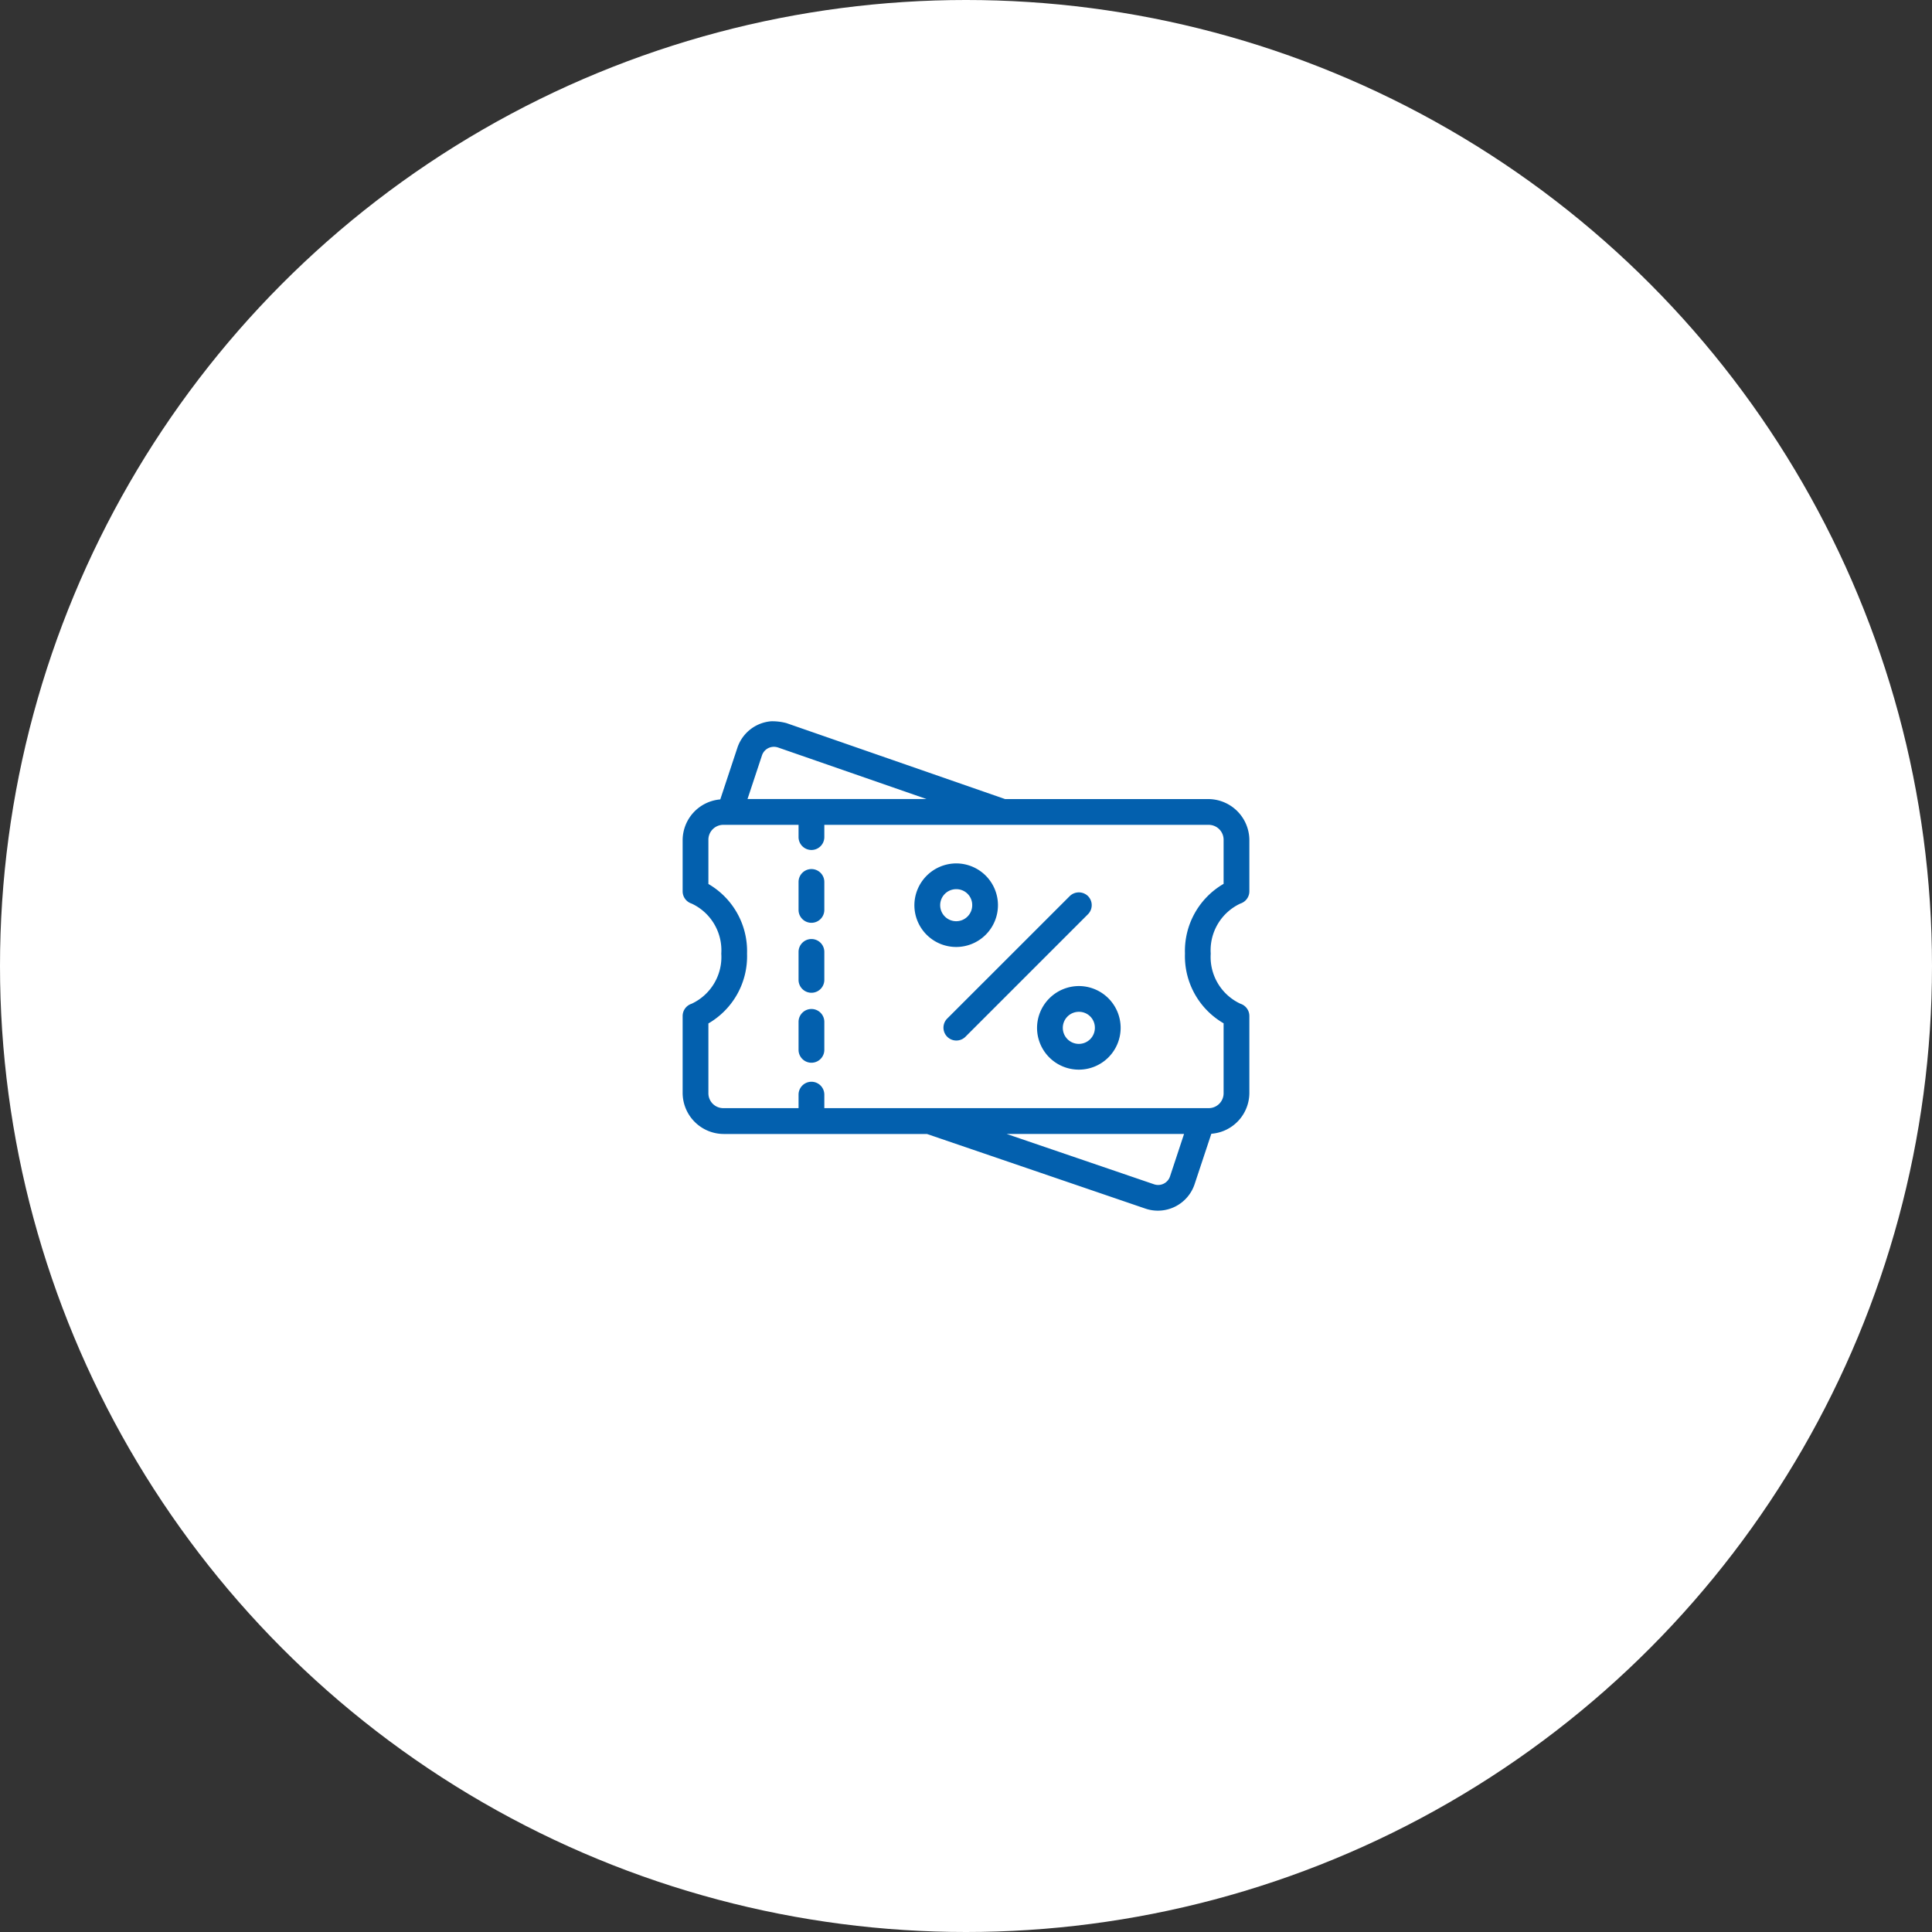
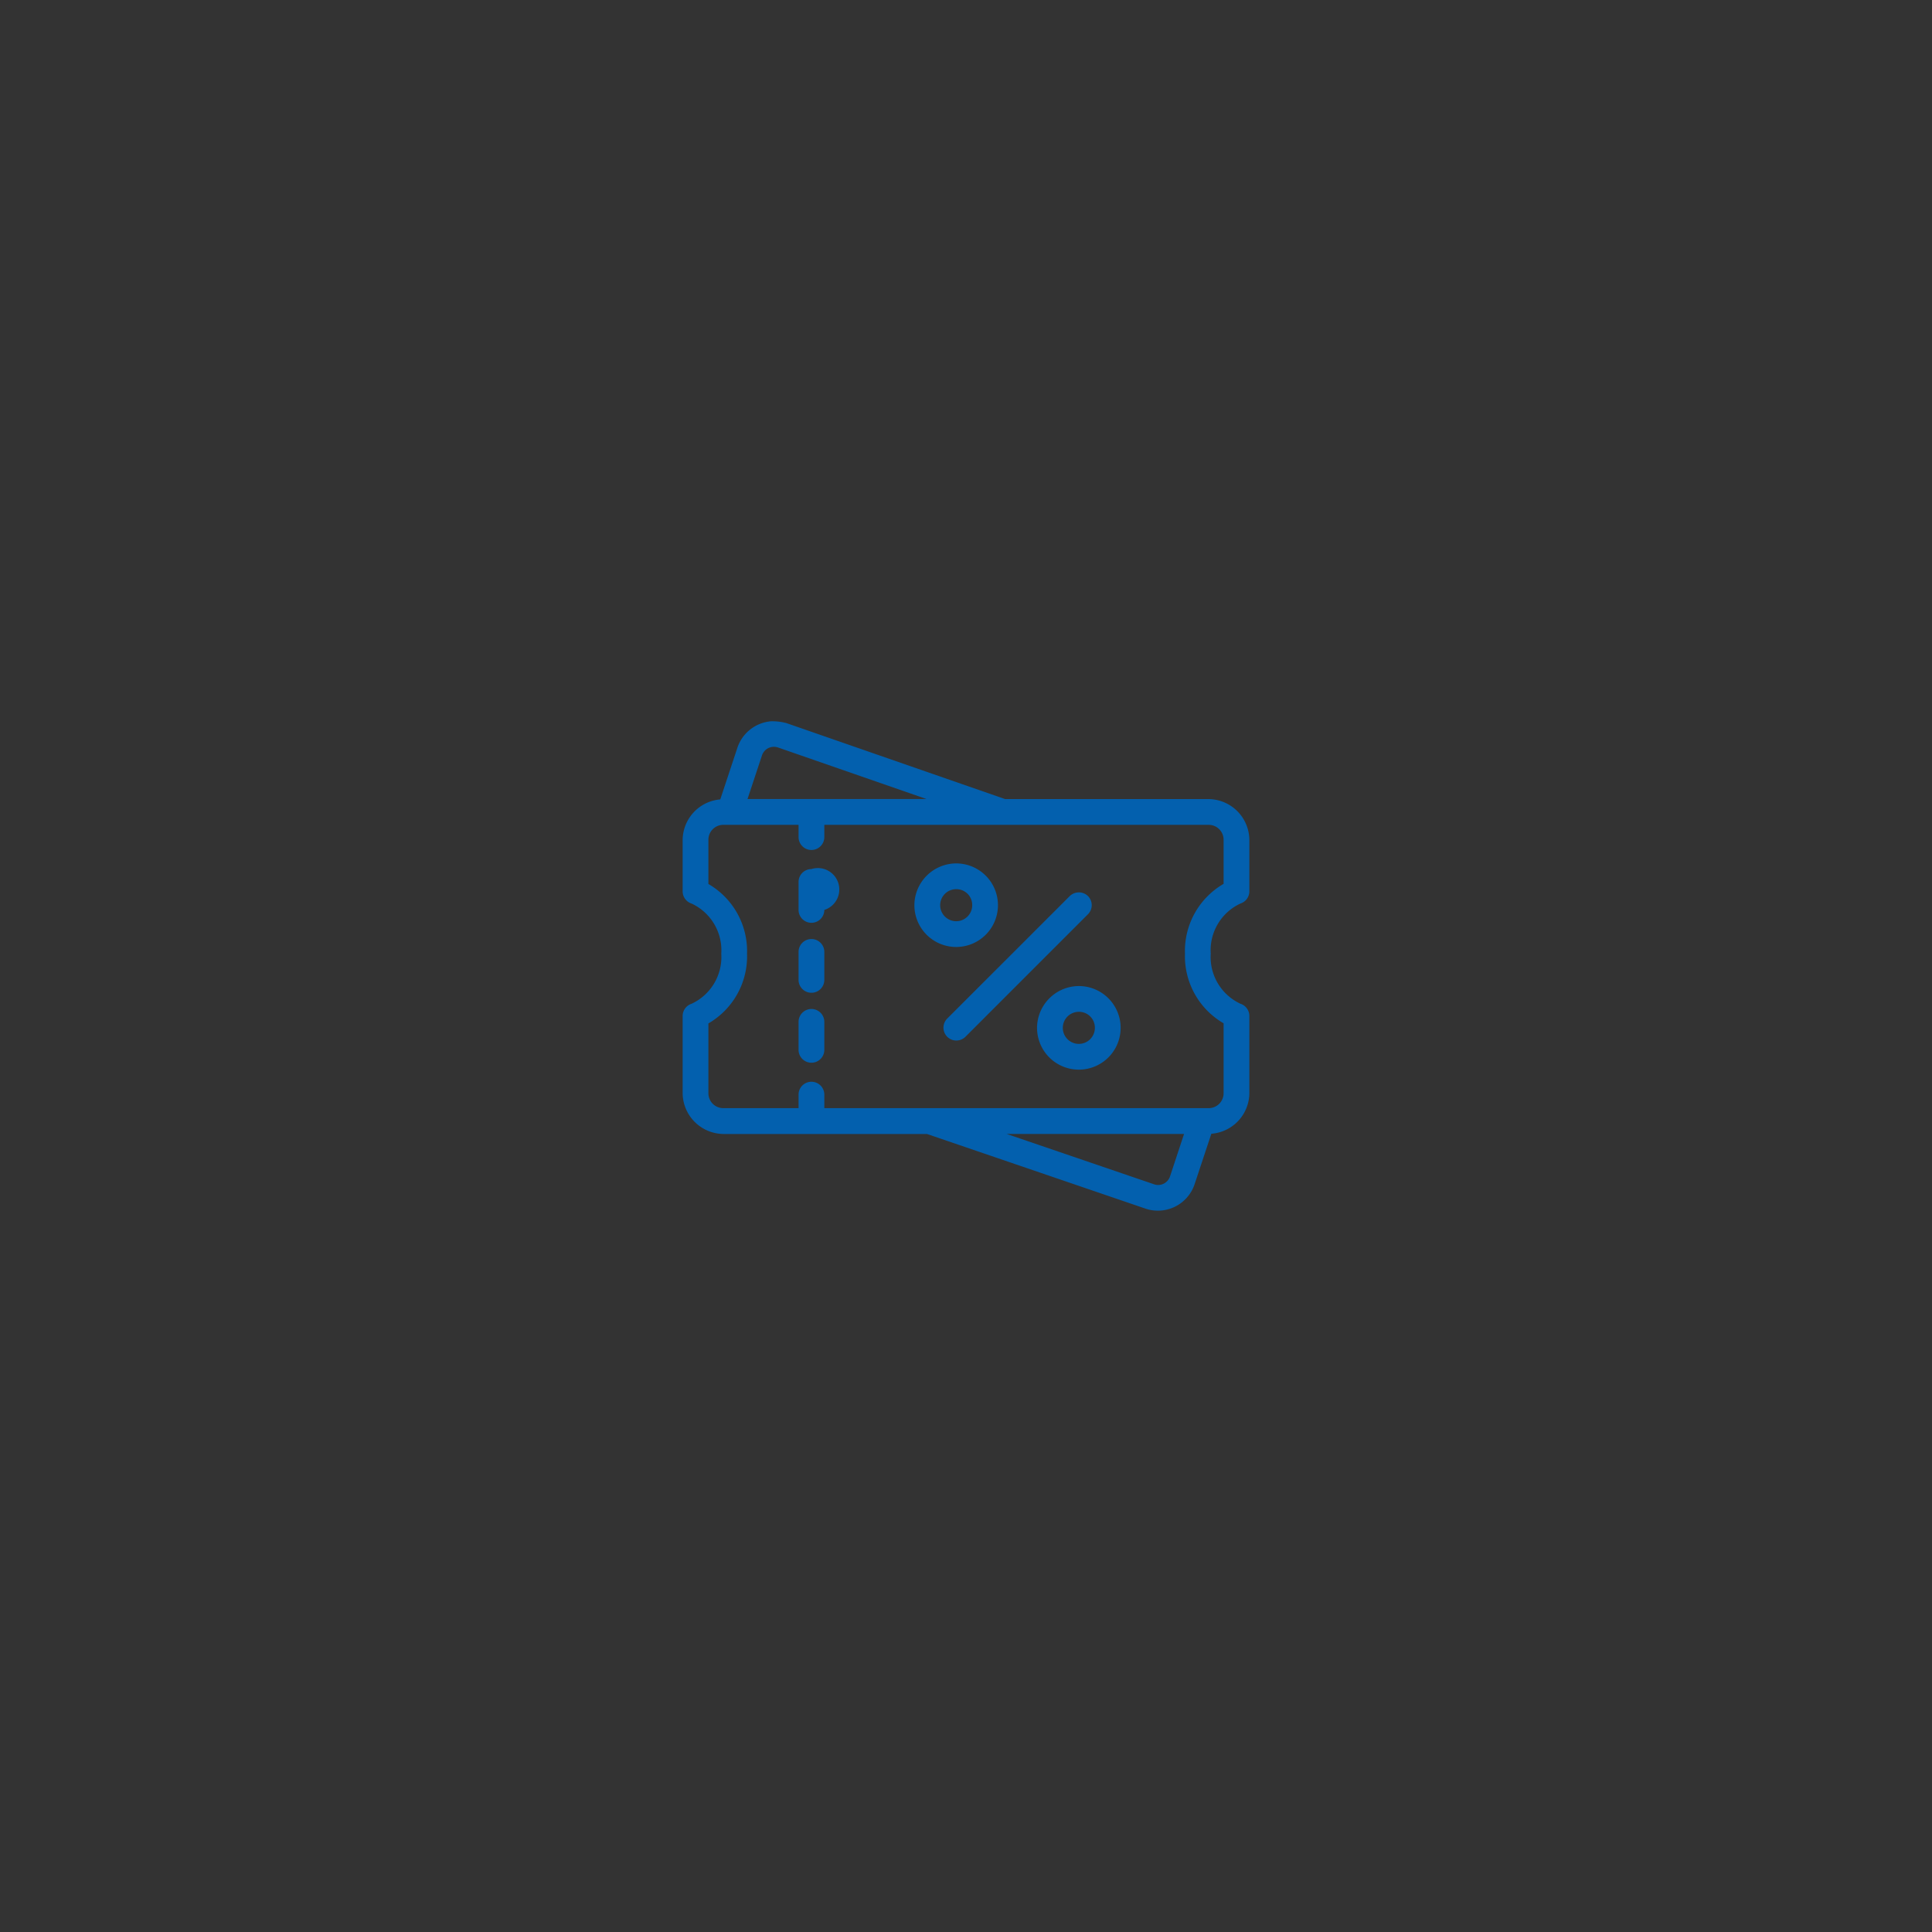
<svg xmlns="http://www.w3.org/2000/svg" width="150" height="150" viewBox="0 0 150 150">
  <rect x="0" y="0" width="150" height="150" fill="#333333" stroke="none" />
  <g transform="translate(-245 -3645)">
-     <circle cx="75" cy="75" r="75" transform="translate(245 3645)" fill="#fff" />
    <g transform="translate(296 3695.992)">
-       <path d="M12,16.482a1,1,0,0,0-1,1v2.172a1,1,0,0,0,2,0V17.482A1,1,0,0,0,12,16.482Z" fill="#0360ae" />
+       <path d="M12,16.482a1,1,0,0,0-1,1v2.172a1,1,0,0,0,2,0A1,1,0,0,0,12,16.482Z" fill="#0360ae" />
      <path d="M12,21.914a1,1,0,0,0-1,1v2.172a1,1,0,0,0,2,0V22.914A1,1,0,0,0,12,21.914Z" fill="#0360ae" />
      <path d="M12,27.346a1,1,0,0,0-1,1v2.172a1,1,0,0,0,2,0V28.346A1,1,0,0,0,12,27.346Z" fill="#0360ae" />
      <path d="M8.867,5.008A3.019,3.019,0,0,0,6.254,7.053L4.922,11.074A3.189,3.189,0,0,0,2,14.23v3.979a1,1,0,0,0,.693.951A4,4,0,0,1,5,23.049a4,4,0,0,1-2.307,3.891A1,1,0,0,0,2,27.891v5.977a3.2,3.2,0,0,0,3.182,3.182H20.969l16.979,5.8a3.005,3.005,0,0,0,3.8-1.9l1.3-3.918A3.188,3.188,0,0,0,46,33.867V27.889a1,1,0,0,0-.693-.951A4,4,0,0,1,43,23.049a4,4,0,0,1,2.307-3.891A1,1,0,0,0,46,18.207V14.23a3.2,3.2,0,0,0-3.182-3.182H27.035L10.059,5.15a4.314,4.314,0,0,0-1.191-.143Zm.146,1.984a1.052,1.052,0,0,1,.4.053l11.523,4H7.037L8.152,7.68a.973.973,0,0,1,.861-.687ZM5.182,13.049H11V14a1,1,0,0,0,2,0v-.951H42.818A1.158,1.158,0,0,1,44,14.23v3.4a6.022,6.022,0,0,0-3,5.414,6.021,6.021,0,0,0,3,5.412v5.406a1.158,1.158,0,0,1-1.182,1.182H13c0-.345,0-.7,0-1.049a1,1,0,0,0-2,0c0,.347,0,.706,0,1.049H5.182A1.157,1.157,0,0,1,4,33.867v-5.4a6.022,6.022,0,0,0,3-5.414,6.021,6.021,0,0,0-3-5.412V14.23a1.158,1.158,0,0,1,1.182-1.182Zm21.977,24h13.77l-1.08,3.266a.972.972,0,0,1-1.254.639Z" fill="#0360ae" />
      <path d="M32.762,25.565a3.245,3.245,0,1,1-3.246,3.244A3.259,3.259,0,0,1,32.762,25.565Zm0,2a1.245,1.245,0,1,0,1.244,1.244A1.231,1.231,0,0,0,32.762,27.565Z" fill="#0360ae" />
      <path d="M23.239,16.043a3.244,3.244,0,1,1-3.246,3.244A3.259,3.259,0,0,1,23.239,16.043Zm0,2a1.244,1.244,0,1,0,1.244,1.244A1.231,1.231,0,0,0,23.239,18.043Z" fill="#0360ae" />
      <path d="M32.055,18.58,22.531,28.1a1,1,0,0,0,1.414,1.414l9.523-9.523a1,1,0,0,0,0-1.414A1.015,1.015,0,0,0,32.055,18.58Z" fill="#0360ae" />
    </g>
  </g>
</svg>